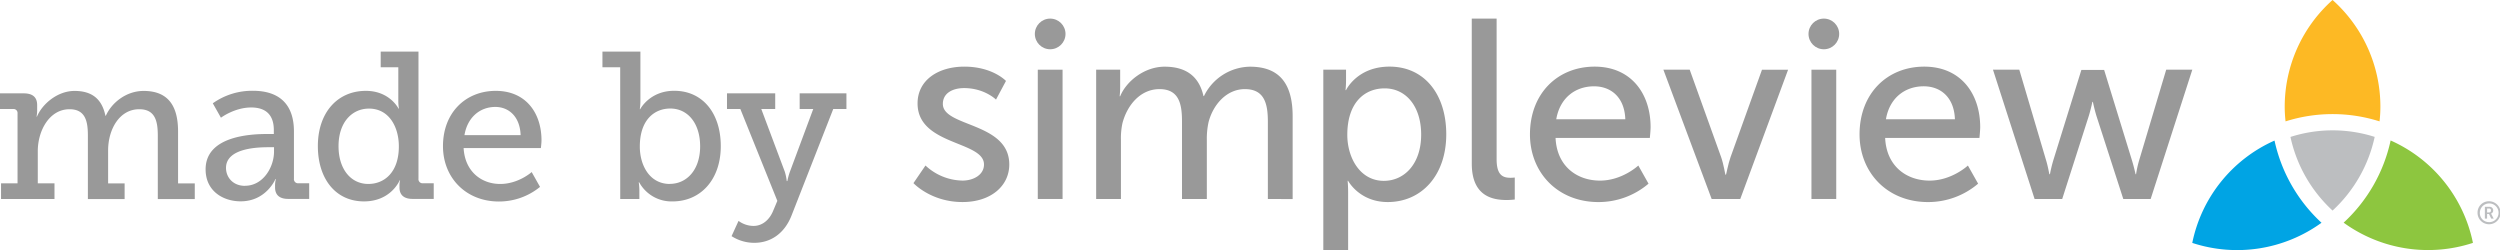
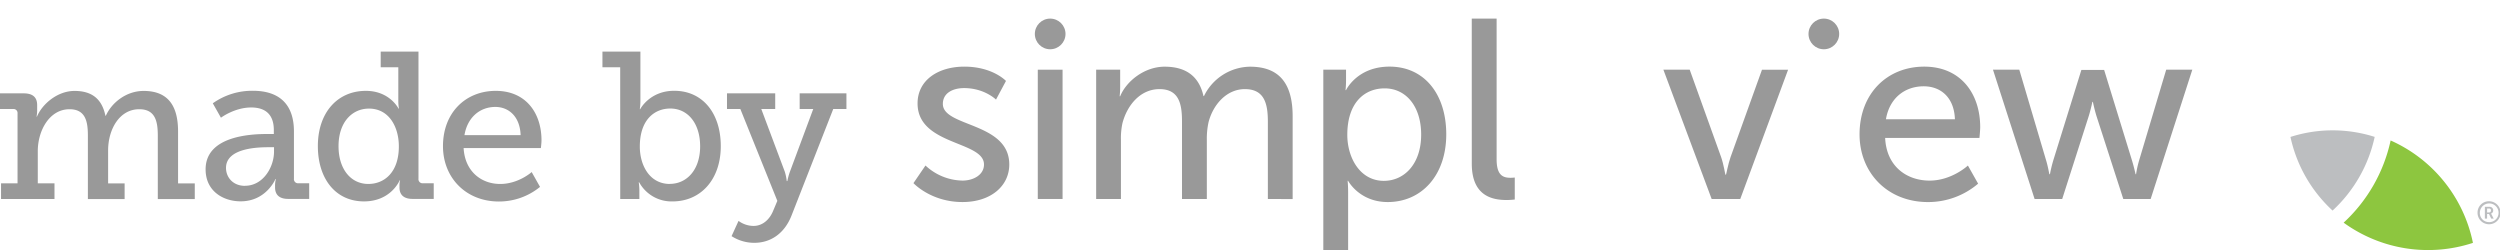
<svg xmlns="http://www.w3.org/2000/svg" viewBox="0 0 1436.57 143.71">
  <defs>
    <style>.cls-1{fill:#fdb924;}.cls-2{fill:#999;}.cls-3{fill:#bcbec0;}.cls-4{fill:#8dc63f;}.cls-5{fill:#00a4e4;}</style>
  </defs>
  <title>svlogo</title>
  <g id="Layer_2" data-name="Layer 2">
    <g id="Layer_1-2" data-name="Layer 1">
-       <path class="cls-1" d="M1340.36,0a82.11,82.11,0,0,0-27.5,61.42,72,72,0,0,0,.49,8.33,89.18,89.18,0,0,1,54,0,72,72,0,0,0,.49-8.33A82.11,82.11,0,0,0,1340.36,0Z" />
      <path class="cls-2" d="M1145.22,40.05h15.12l15.42,52.12c1.17,3.82,1.76,7.93,1.91,7.93h.29a77.28,77.28,0,0,1,1.91-7.93l16.15-52h13.07l16,52c1.18,3.82,2.06,7.93,2.06,7.93h.29a59.72,59.72,0,0,1,1.76-7.93l15.56-52.12h15l-23.93,74.29H1220.1l-15.42-47.72c-1.17-3.82-2.05-8.08-2.05-8.08h-.29s-.88,4.26-2.06,8.08L1185,114.35h-15.86Z" />
-       <path class="cls-2" d="M916.33,38.29c21,0,32.15,15.56,32.15,34.8,0,1.91-.44,6.17-.44,6.17H893.87c.73,16.3,12.33,24.52,25.55,24.52,12.78,0,22-8.66,22-8.66l5.87,10.42a44.22,44.22,0,0,1-28.78,10.57c-23.35,0-39.35-16.88-39.35-38.91C879.18,53.56,895.19,38.29,916.33,38.29Zm17.62,30.24C933.51,55.76,925.58,49.6,916,49.6c-10.87,0-19.67,6.75-21.73,18.94Z" />
      <path class="cls-2" d="M845.71,10.69H860v80.9c0,9,3.53,10.57,7.93,10.57a22.76,22.76,0,0,0,2.5-.15v12.63a40.08,40.08,0,0,1-4.7.29c-8.08,0-20-2.2-20-20.85Z" />
      <path class="cls-2" d="M531.81,95.11a31.87,31.87,0,0,0,21.29,8.66c6.17,0,12.33-3.23,12.33-9.25,0-13.65-38.17-10.86-38.17-35.09,0-13.51,12-21.14,26.87-21.14,16.29,0,23.93,8.22,23.93,8.22l-5.73,10.72s-6.61-6.61-18.35-6.61c-6.17,0-12.19,2.64-12.19,9.1,0,13.36,38.17,10.42,38.17,34.8,0,12.33-10.57,21.58-26.87,21.58-18.2,0-28.19-10.87-28.19-10.87Z" />
      <path class="cls-2" d="M629.88,40.05h13.8v9.84a52.23,52.23,0,0,1-.29,5.43h.29c3.53-8.66,13.95-17,25.55-17,12.48,0,19.82,5.73,22.32,16.88h.29a29.91,29.91,0,0,1,26.43-16.88c16.74,0,24.52,9.54,24.52,28.48v47.57H728.55V69.86c0-10.42-2.06-18.65-13.22-18.65-10.42,0-18.21,8.81-20.85,18.94a44.3,44.3,0,0,0-1,10.28v33.92H679.21V69.86c0-9.69-1.47-18.65-12.92-18.65-10.87,0-18.5,9-21.29,19.53a41,41,0,0,0-.88,9.69v33.92H629.88Z" />
      <path class="cls-2" d="M760.41,40.05h13.06v6.31a52.22,52.22,0,0,1-.29,5.43h.29s6.31-13.51,25-13.51c20,0,32.59,15.86,32.59,38.91,0,23.64-14.24,38.91-33.63,38.91-16.29,0-22.76-12.19-22.76-12.19h-.29s.29,2.64.29,6.46v33.33H760.41Zm34.79,63.87c11.75,0,21.44-9.69,21.44-26.57,0-16.15-8.66-26.57-21-26.57-11.16,0-21.44,7.78-21.44,26.72C774.21,90.71,781.55,103.92,795.2,103.92Z" />
      <path class="cls-2" d="M596.34,40.05h14.24v74.29H596.34Z" />
      <circle class="cls-2" cx="603.46" cy="19.5" r="8.81" />
      <path class="cls-2" d="M1105.73,38.29c21,0,32.15,15.56,32.15,34.8,0,1.91-.44,6.17-.44,6.17h-54.18c.73,16.3,12.33,24.52,25.55,24.52,12.77,0,22-8.66,22-8.66l5.87,10.42a44.22,44.22,0,0,1-28.78,10.57c-23.35,0-39.35-16.88-39.35-38.91C1068.58,53.56,1084.58,38.29,1105.73,38.29Zm17.62,30.24c-.44-12.77-8.37-18.94-17.91-18.94-10.86,0-19.68,6.75-21.73,18.94Z" />
      <path class="cls-2" d="M955.83,40.05h15.12L989,90.27c1.47,4.11,2.35,10.13,2.5,10.13h.29c.15,0,1.18-6,2.64-10.13l18.06-50.21h15L1000,114.35H983.57Z" />
-       <path class="cls-2" d="M1040.91,40.05h14.24v74.29h-14.24Z" />
      <circle class="cls-2" cx="1048.03" cy="19.5" r="8.81" />
      <path class="cls-3" d="M1430.09,115.65a6.61,6.61,0,1,1-6.43,6.61A6.51,6.51,0,0,1,1430.09,115.65Zm0,12a5.38,5.38,0,1,0-5.1-5.37A5.2,5.2,0,0,0,1430.09,127.63Zm-2.21-8.81h2.63a2,2,0,0,1,2.15,2.08,1.81,1.81,0,0,1-1.25,1.81v0a1.87,1.87,0,0,1,.23.38l1.3,2.51h-1.41l-1.27-2.64h-1.11v2.64h-1.28Zm2.37,3.24a1.05,1.05,0,0,0,1.11-1.16,1,1,0,0,0-1.11-1.1h-1.09v2.26Z" />
      <path class="cls-4" d="M1373.72,80.72a90.16,90.16,0,0,1-27,47.23,82.62,82.62,0,0,0,74.3,11.61A82.43,82.43,0,0,0,1373.72,80.72Z" />
-       <path class="cls-5" d="M1259.74,139.58A82.62,82.62,0,0,0,1334,128a90.14,90.14,0,0,1-27-47.22A82.36,82.36,0,0,0,1259.74,139.58Z" />
      <path class="cls-3" d="M1316.16,78.69A80.67,80.67,0,0,0,1340.36,121a80.71,80.71,0,0,0,24.2-42.34A79.46,79.46,0,0,0,1316.16,78.69Z" />
      <path class="cls-2" d="M.6,105.35h9.48V65.17a2.31,2.31,0,0,0-2.64-2.52H0v-9H13.67c5.16,0,7.68,2.28,7.68,6.72v3.12A17.16,17.16,0,0,1,21,67h.24c3-7.2,11.75-14.75,21.59-14.75s15.71,4.44,17.75,14.27h.24c3.36-7.56,11.75-14.27,21.71-14.27,13.43,0,19.79,7.8,19.79,23.27v29.87h9.6v9H90.68V78c0-8.52-1.56-15.23-10.68-15.23-11.4,0-17.87,11.63-17.87,23.63v19h9.48v9H50.5V78c0-7.92-1.2-15.23-10.55-15.23C28.43,62.77,21.71,75,21.71,86.88v18.47h9.6v9H.6Z" />
      <path class="cls-2" d="M153.51,77h3.84V74.76c0-9.6-5.52-13-13-13-9.6,0-17.39,5.88-17.39,5.88l-4.68-8.28a39,39,0,0,1,23-7.2c15.47,0,23.63,8,23.63,23.39v27.11a2.35,2.35,0,0,0,2.64,2.64h6.12v9H165.62c-5.4,0-7.56-2.64-7.56-6.6v-.84a14.74,14.74,0,0,1,.48-4h-.24s-5.28,12.83-20,12.83c-10.08,0-20.15-5.88-20.15-18.35C118.12,78.36,143.43,77,153.51,77Zm-12.72,29.75c10.32,0,16.67-10.56,16.67-19.67V84.6h-3c-5.52,0-24.59.24-24.59,11.88C129.88,101.87,133.84,106.79,140.79,106.79Z" />
      <path class="cls-2" d="M210.24,52.21C224,52.21,229,62.41,229,62.41h.24a27.43,27.43,0,0,1-.36-4.56V38.66H218.76v-9h21.71v73a2.35,2.35,0,0,0,2.64,2.64h6.12v9H237.11c-5.4,0-7.56-2.64-7.56-6.6v-.84a12.34,12.34,0,0,1,.36-3.24h-.24s-4.92,12.11-20.51,12.11c-16.31,0-26.51-13-26.51-31.78C182.65,64.69,193.93,52.21,210.24,52.21Zm1.44,53.49c9,0,17.51-6.48,17.51-21.59,0-11.16-5.64-21.71-17.15-21.71-9.72,0-17.51,7.8-17.51,21.59C194.53,97.19,201.6,105.71,211.68,105.71Z" />
      <path class="cls-2" d="M284.89,52.21c17.27,0,26.27,12.71,26.27,28.43,0,1.56-.36,4.44-.36,4.44H266.41c.72,13.43,10.19,20.63,21,20.63,10.55,0,18.11-6.84,18.11-6.84l4.8,8.52a37.18,37.18,0,0,1-23.63,8.4c-19.07,0-32.14-13.79-32.14-31.78C254.54,64.69,267.62,52.21,284.89,52.21Zm14.27,25.43c-.36-10.68-6.84-16.19-14.51-16.19-8.88,0-16.07,6-17.75,16.19Z" />
      <path class="cls-2" d="M356.38,38.66h-10.2v-9H368V57.73a33.84,33.84,0,0,1-.36,5h.24s5.4-10.56,19.55-10.56c16.43,0,26.75,13,26.75,31.79,0,19.31-11.63,31.78-27.71,31.78a21.19,21.19,0,0,1-19.19-11h-.24a32.64,32.64,0,0,1,.36,4.8v4.8h-11Zm28.55,67c9.48,0,17.39-7.8,17.39-21.59,0-13.19-7.08-21.71-17.15-21.71-9,0-17.51,6.36-17.51,21.83C367.65,95,373.29,105.71,384.92,105.71Z" />
      <path class="cls-2" d="M433,129.82c5.16,0,9.12-3.6,11.16-8.4l2.52-6L425.43,62.65h-7.68v-9h27.71v9h-8L451,98.75a28.18,28.18,0,0,1,1.08,5.28h.36a36.8,36.8,0,0,1,1.44-5.28l13.43-36.1h-7.8v-9h26.87v9H478.8l-24,61.29c-4.08,10.31-12,15.59-21.35,15.59a24,24,0,0,1-13.07-3.84l4-8.76A14.6,14.6,0,0,0,433,129.82Z" />
    </g>
  </g>
</svg>